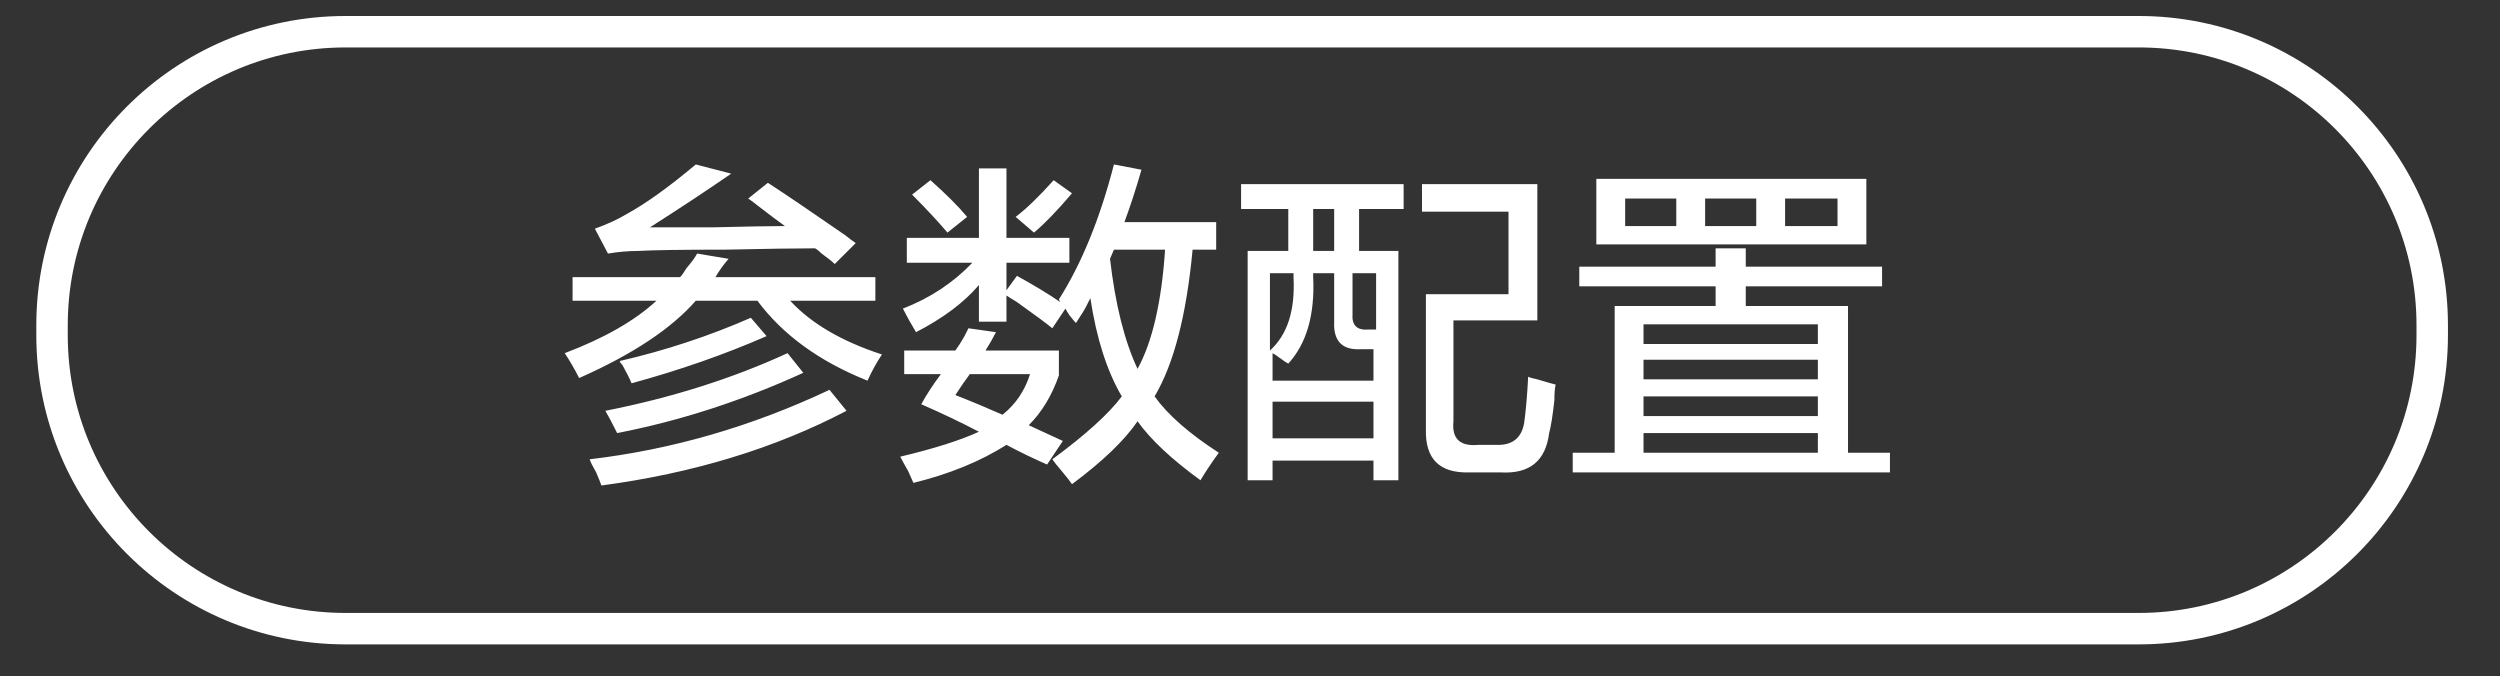
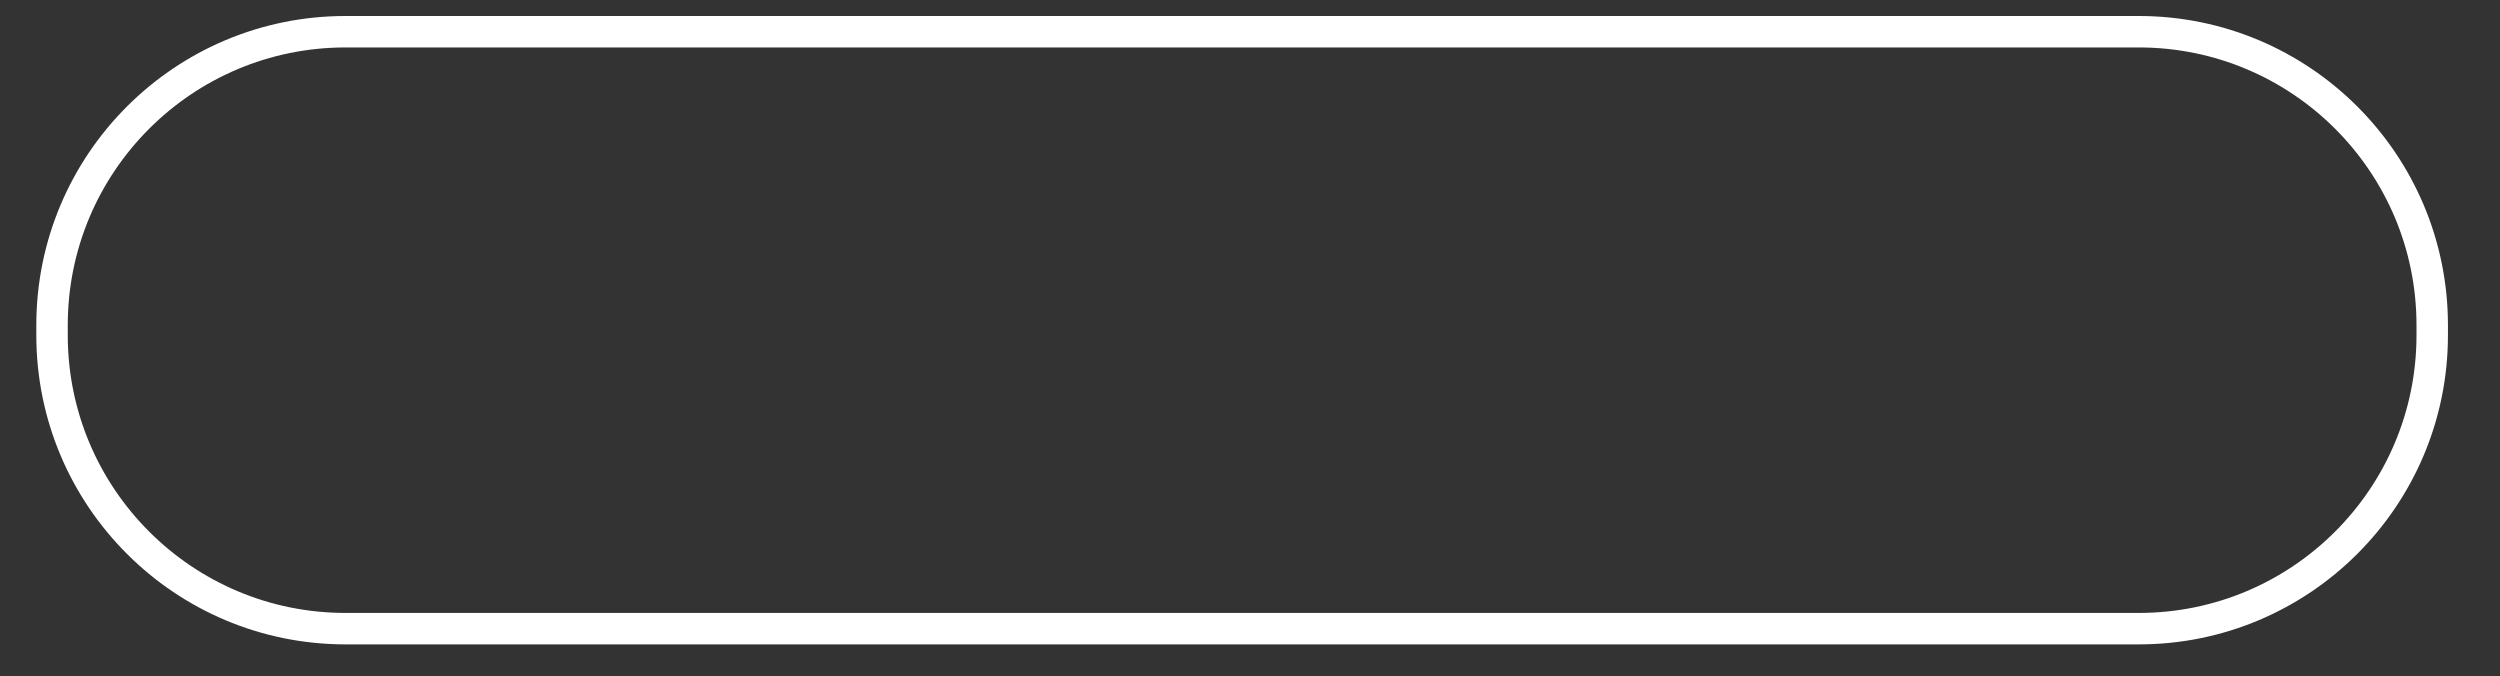
<svg xmlns="http://www.w3.org/2000/svg" width="119.25px" height="32.25px">
  <rect width="100%" height="100%" fill="#333333" stroke="none" />
-   <path fill-rule="evenodd" fill="rgb(255, 255, 255)" d="M88.150,14.595 L88.150,21.595 L90.151,21.595 L90.151,22.533 L75.019,22.533 L75.019,21.595 L77.020,21.595 L77.020,14.595 L81.835,14.595 L81.835,13.658 L75.332,13.658 L75.332,12.720 L81.835,12.720 L81.835,11.845 L83.273,11.845 L83.273,12.720 L89.775,12.720 L89.775,13.658 L83.273,13.658 L83.273,14.595 L88.150,14.595 ZM78.396,21.595 L86.712,21.595 L86.712,20.658 L78.396,20.658 L78.396,21.595 ZM78.396,19.845 L86.712,19.845 L86.712,18.908 L78.396,18.908 L78.396,19.845 ZM78.396,18.095 L86.712,18.095 L86.712,17.158 L78.396,17.158 L78.396,18.095 ZM78.396,15.470 L78.396,16.408 L86.712,16.408 L86.712,15.470 L78.396,15.470 ZM76.145,8.533 L89.025,8.533 L89.025,11.658 L76.145,11.658 L76.145,8.533 ZM85.149,10.783 L87.650,10.783 L87.650,9.470 L85.149,9.470 L85.149,10.783 ZM81.334,10.783 L83.773,10.783 L83.773,9.470 L81.334,9.470 L81.334,10.783 ZM77.520,10.783 L79.959,10.783 L79.959,9.470 L77.520,9.470 L77.520,10.783 ZM73.894,20.658 C73.727,21.991 72.956,22.616 71.580,22.533 L70.080,22.533 C68.662,22.574 67.974,21.886 68.016,20.470 L68.016,14.033 L71.956,14.033 L71.956,10.095 L67.829,10.095 L67.829,8.783 L73.331,8.783 L73.331,15.283 L69.329,15.283 L69.329,20.095 C69.245,20.929 69.642,21.303 70.517,21.220 L71.330,21.220 C72.122,21.261 72.581,20.908 72.706,20.158 C72.789,19.533 72.851,18.804 72.893,17.970 C72.976,18.012 73.122,18.054 73.331,18.095 C73.747,18.220 74.039,18.304 74.206,18.345 C74.164,18.512 74.144,18.762 74.144,19.095 C74.060,19.845 73.977,20.367 73.894,20.658 ZM64.828,11.970 L66.703,11.970 L66.703,22.908 L65.515,22.908 L65.515,21.970 L60.701,21.970 L60.701,22.908 L59.513,22.908 L59.513,11.970 L61.451,11.970 L61.451,9.970 L59.200,9.970 L59.200,8.783 L66.953,8.783 L66.953,9.970 L64.828,9.970 L64.828,11.970 ZM60.701,20.908 L65.515,20.908 L65.515,19.158 L60.701,19.158 L60.701,20.908 ZM61.701,13.220 L61.701,13.033 L60.576,13.033 L60.576,16.720 C61.409,15.970 61.784,14.804 61.701,13.220 ZM63.640,9.970 L62.639,9.970 L62.639,11.970 L63.640,11.970 L63.640,9.970 ZM63.640,15.345 L63.640,13.033 L62.639,13.033 L62.639,13.220 C62.722,15.012 62.327,16.387 61.451,17.345 C61.367,17.304 61.242,17.220 61.076,17.095 C60.909,16.970 60.784,16.887 60.701,16.845 L60.701,18.158 L65.515,18.158 L65.515,16.658 L64.890,16.658 C64.015,16.700 63.598,16.262 63.640,15.345 ZM64.515,14.970 C64.473,15.512 64.723,15.762 65.265,15.720 L65.640,15.720 L65.640,13.033 L64.515,13.033 L64.515,14.970 ZM57.262,22.908 C55.886,21.908 54.886,20.970 54.261,20.095 C53.635,21.012 52.593,22.011 51.134,23.095 C51.050,22.970 50.905,22.783 50.697,22.533 C50.447,22.241 50.280,22.033 50.196,21.908 C51.780,20.742 52.885,19.742 53.510,18.908 C52.801,17.700 52.301,16.137 52.010,14.220 C51.968,14.304 51.905,14.429 51.822,14.595 C51.738,14.762 51.572,15.033 51.322,15.408 C51.280,15.367 51.175,15.242 51.009,15.033 C50.925,14.908 50.863,14.804 50.822,14.720 L50.196,15.658 C49.946,15.450 49.384,15.033 48.508,14.408 C48.299,14.283 48.133,14.179 48.008,14.095 L48.008,15.345 L46.695,15.345 L46.695,13.595 C45.986,14.429 44.985,15.179 43.694,15.845 C43.444,15.429 43.235,15.054 43.068,14.720 C44.360,14.220 45.465,13.492 46.382,12.533 L43.256,12.533 L43.256,11.345 L46.695,11.345 L46.695,8.033 L48.008,8.033 L48.008,11.345 L51.009,11.345 L51.009,12.533 L48.008,12.533 L48.008,13.845 L48.508,13.158 C49.342,13.617 50.029,14.033 50.572,14.408 L50.509,14.283 C51.593,12.575 52.468,10.429 53.135,7.845 L54.448,8.095 C54.198,8.970 53.927,9.804 53.635,10.595 L58.012,10.595 L58.012,11.908 L56.887,11.908 C56.595,15.033 55.990,17.367 55.074,18.908 C55.699,19.783 56.720,20.679 58.137,21.595 C57.803,22.053 57.512,22.491 57.262,22.908 ZM55.574,11.908 L53.135,11.908 L52.948,12.345 C53.198,14.512 53.635,16.262 54.261,17.595 C54.969,16.304 55.407,14.408 55.574,11.908 ZM48.446,10.345 C48.946,9.970 49.550,9.387 50.259,8.595 L51.134,9.220 C50.425,10.054 49.821,10.679 49.321,11.095 L48.446,10.345 ZM43.506,9.283 L44.382,8.595 C45.132,9.262 45.715,9.845 46.132,10.345 L45.194,11.095 C44.735,10.554 44.172,9.950 43.506,9.283 ZM43.944,19.283 C44.194,18.825 44.507,18.345 44.882,17.845 L43.131,17.845 L43.131,16.720 L45.570,16.720 C45.695,16.554 45.840,16.325 46.007,16.033 C46.090,15.867 46.153,15.742 46.195,15.658 L47.508,15.845 C47.383,16.095 47.216,16.387 47.008,16.720 L50.509,16.720 L50.509,17.908 C50.175,18.867 49.696,19.658 49.071,20.283 L50.697,21.033 L49.946,22.158 C49.279,21.866 48.633,21.553 48.008,21.220 C46.758,22.011 45.277,22.616 43.569,23.033 C43.527,22.949 43.444,22.761 43.319,22.470 C43.152,22.178 43.026,21.949 42.943,21.783 C44.527,21.408 45.778,21.012 46.695,20.595 C45.820,20.137 44.902,19.700 43.944,19.283 ZM49.134,17.845 L46.257,17.845 C46.173,17.970 46.070,18.117 45.945,18.283 C45.778,18.533 45.653,18.720 45.570,18.845 C46.320,19.137 47.070,19.450 47.820,19.783 C48.446,19.283 48.883,18.637 49.134,17.845 ZM41.380,18.158 C39.087,17.242 37.337,15.970 36.128,14.345 L33.189,14.345 C32.022,15.679 30.167,16.908 27.625,18.033 C27.415,17.617 27.187,17.220 26.937,16.845 C28.813,16.137 30.271,15.304 31.314,14.345 L27.312,14.345 L27.312,13.220 L32.439,13.220 C32.522,13.137 32.627,12.992 32.752,12.783 C33.002,12.492 33.168,12.262 33.252,12.095 L34.753,12.345 C34.502,12.637 34.293,12.929 34.127,13.220 L41.755,13.220 L41.755,14.345 L37.691,14.345 C38.692,15.429 40.150,16.283 42.068,16.908 C41.818,17.283 41.588,17.700 41.380,18.158 ZM39.192,12.095 C39.067,11.970 38.962,11.887 38.879,11.845 C37.962,11.845 36.544,11.867 34.627,11.908 C32.543,11.908 31.147,11.929 30.438,11.970 C29.979,11.970 29.500,12.012 29.000,12.095 L28.375,10.908 C28.958,10.700 29.458,10.470 29.875,10.220 C30.792,9.720 31.897,8.929 33.189,7.845 L34.878,8.283 C33.668,9.117 32.377,9.970 31.001,10.845 C31.501,10.845 32.480,10.845 33.940,10.845 C35.606,10.804 36.774,10.783 37.441,10.783 C37.149,10.575 36.732,10.262 36.191,9.845 C35.982,9.679 35.815,9.554 35.690,9.470 L36.628,8.720 C37.462,9.262 38.692,10.095 40.317,11.220 C40.525,11.387 40.692,11.512 40.818,11.595 L39.817,12.595 C39.692,12.470 39.483,12.304 39.192,12.095 ZM29.688,17.408 C29.604,17.325 29.563,17.262 29.563,17.220 C31.730,16.720 33.815,16.033 35.815,15.158 L36.566,16.033 C34.565,16.908 32.418,17.658 30.126,18.283 C30.042,18.075 29.896,17.783 29.688,17.408 ZM38.317,17.783 C35.398,19.117 32.439,20.075 29.438,20.658 C29.188,20.158 29.000,19.804 28.875,19.595 C32.042,18.970 34.940,18.054 37.566,16.845 L38.317,17.783 ZM39.567,18.595 L40.380,19.595 C36.961,21.386 33.064,22.574 28.687,23.158 C28.645,23.033 28.562,22.824 28.437,22.533 C28.270,22.241 28.166,22.033 28.125,21.908 C32.042,21.449 35.856,20.345 39.567,18.595 Z" />
  <path fill-rule="evenodd" stroke="rgb(255, 255, 255)" stroke-width="1.5px" stroke-linecap="butt" stroke-linejoin="miter" fill="none" d="M16.483,1.513 L102.017,1.513 C109.749,1.513 116.017,7.780 116.017,15.512 L116.017,15.987 C116.017,23.719 109.749,29.987 102.017,29.987 L16.483,29.987 C8.751,29.987 2.482,23.719 2.482,15.987 L2.482,15.512 C2.482,7.780 8.751,1.513 16.483,1.513 Z" />
</svg>